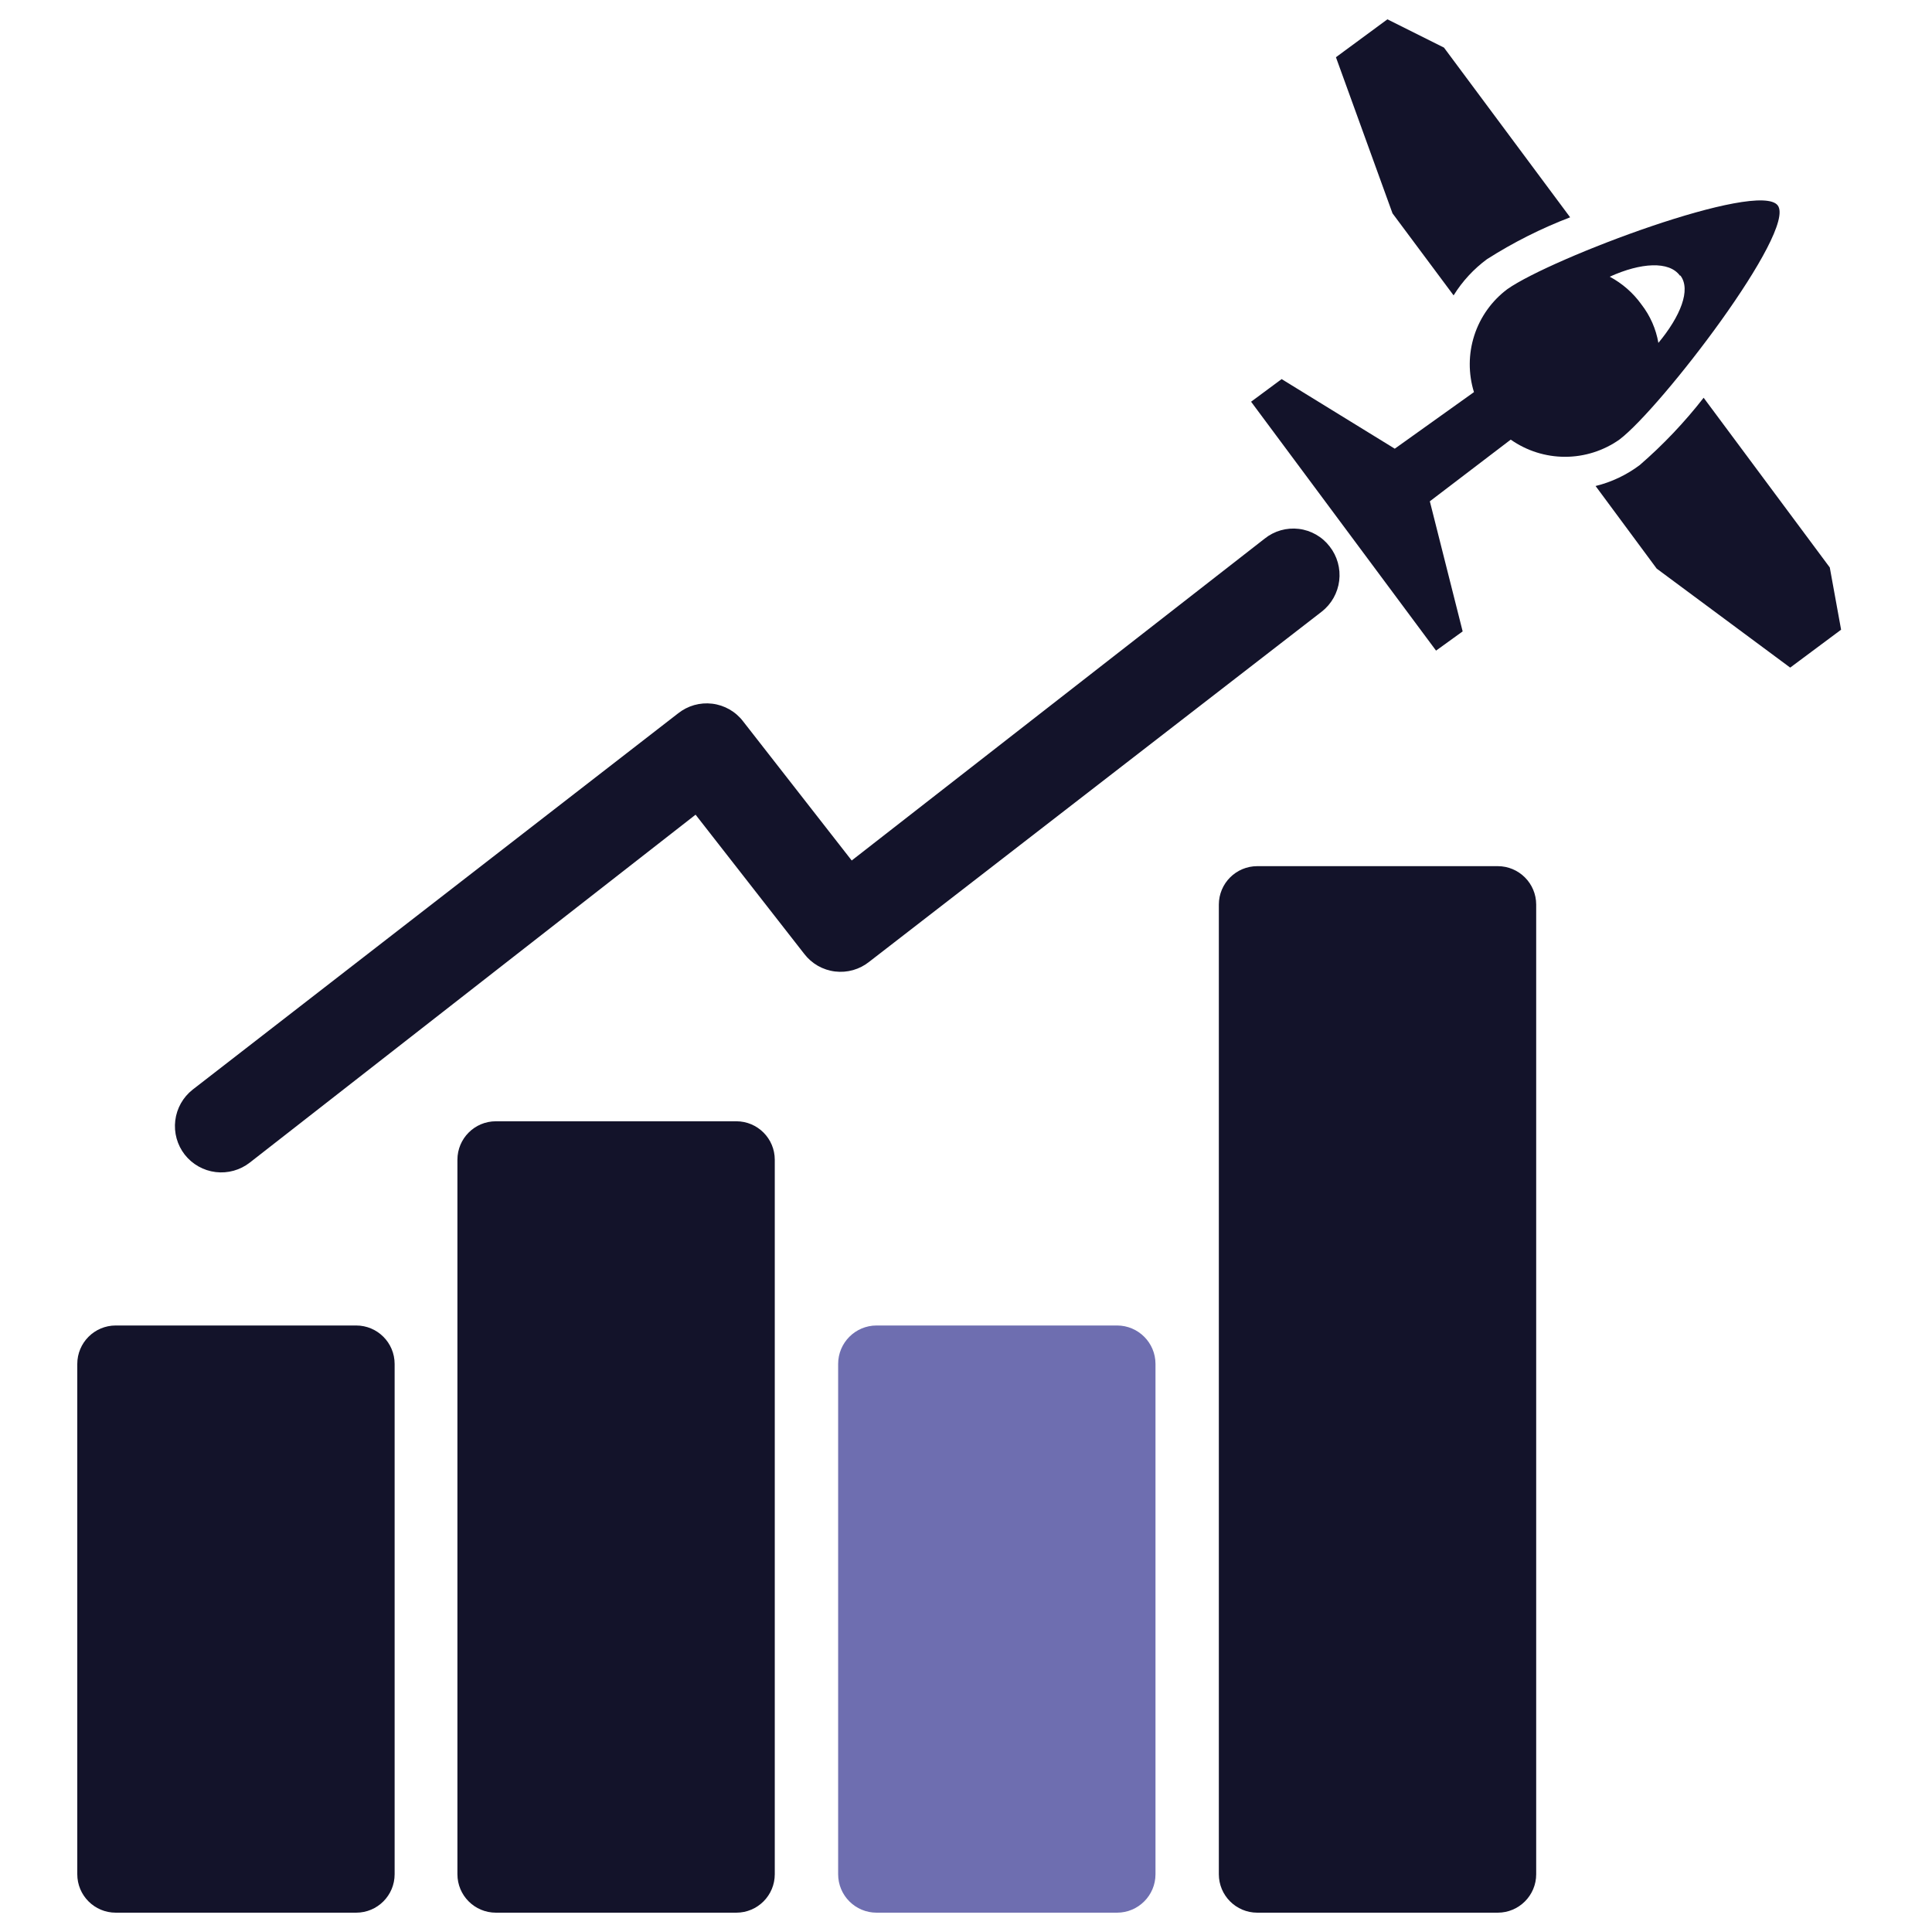
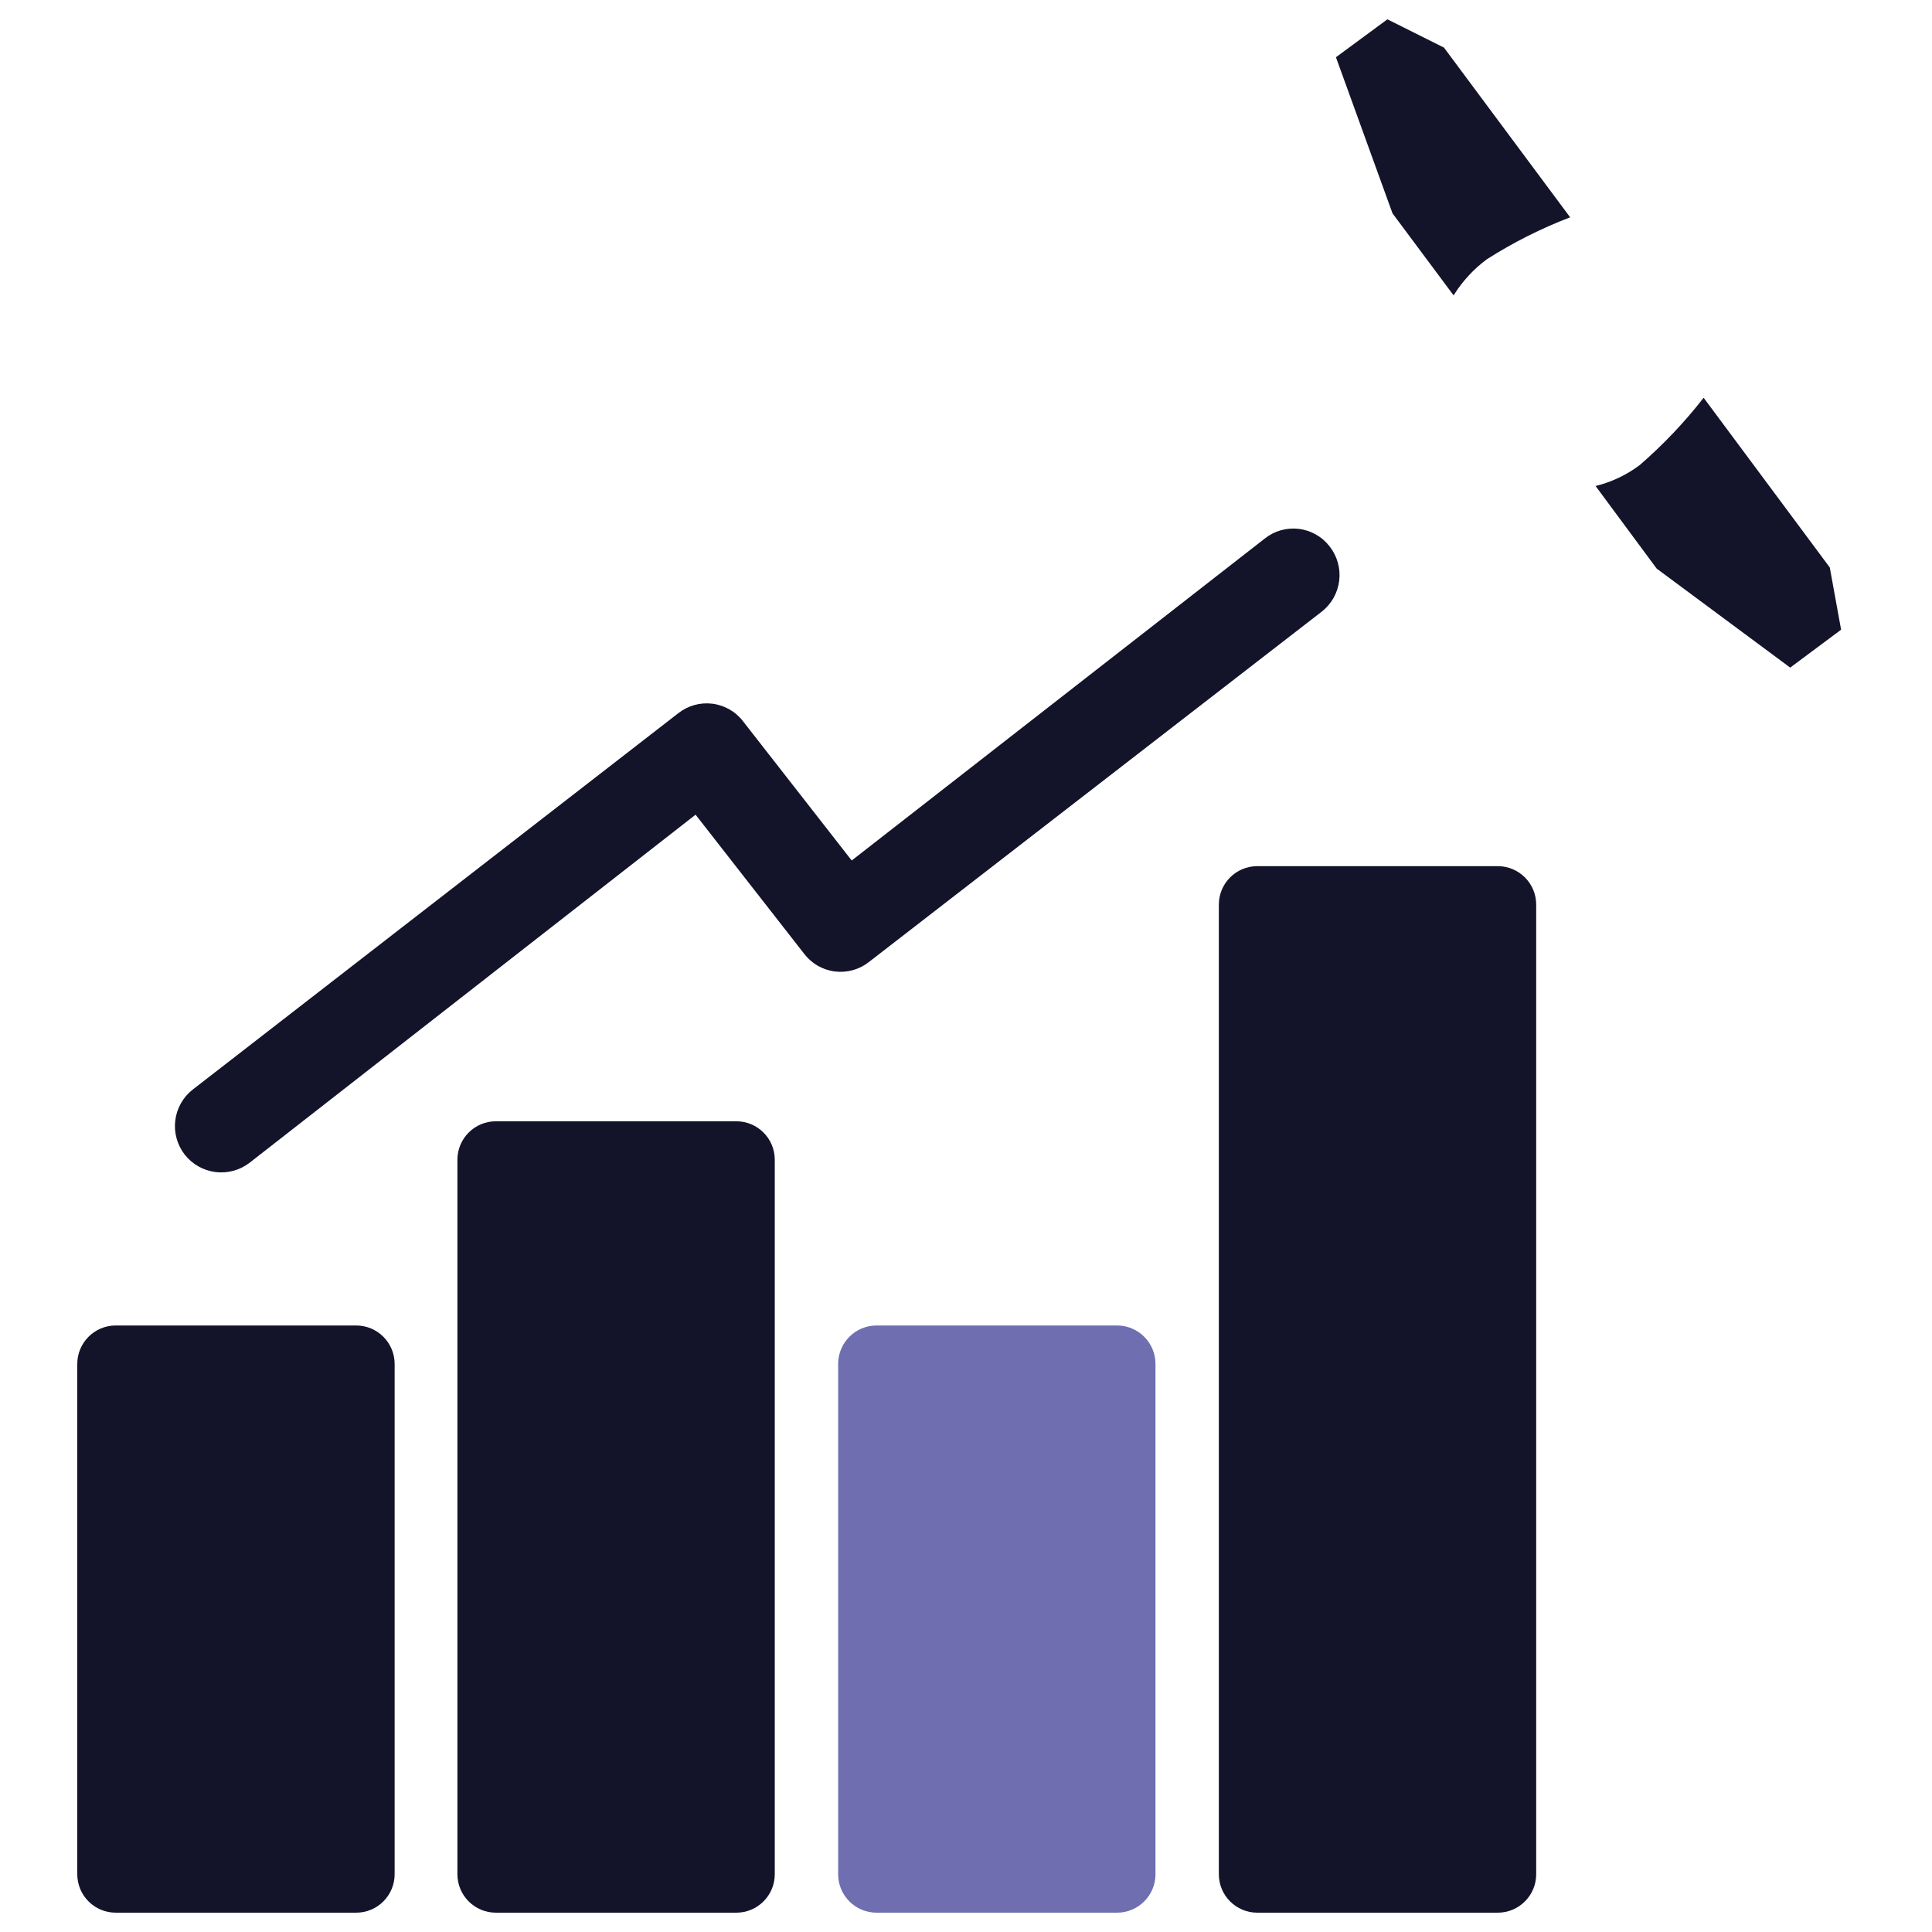
<svg xmlns="http://www.w3.org/2000/svg" width="100" height="100" viewBox="0 0 100 100" fill="none">
  <path d="M18.435 68.607H5.991C4.891 68.607 4 69.499 4 70.598V97.009C4 98.109 4.891 99 5.991 99H18.435C19.535 99 20.426 98.109 20.426 97.009V70.598C20.426 69.499 19.535 68.607 18.435 68.607Z" fill="#13132A" />
  <path d="M38.111 58.037H25.667C24.567 58.037 23.676 58.929 23.676 60.028V97.009C23.676 98.109 24.567 99 25.667 99H38.111C39.211 99 40.102 98.109 40.102 97.009V60.028C40.102 58.929 39.211 58.037 38.111 58.037Z" fill="#13132A" />
  <path d="M57.817 68.607H45.373C44.273 68.607 43.382 69.499 43.382 70.598V97.009C43.382 98.109 44.273 99 45.373 99H57.817C58.916 99 59.808 98.109 59.808 97.009V70.598C59.808 69.499 58.916 68.607 57.817 68.607Z" fill="#6E6EB0" />
  <path d="M77.522 44.832H65.078C63.978 44.832 63.087 45.724 63.087 46.823V97.009C63.087 98.109 63.978 99 65.078 99H77.522C78.622 99 79.513 98.109 79.513 97.009V46.823C79.513 45.724 78.622 44.832 77.522 44.832Z" fill="#13132A" />
  <path d="M9.563 59.765C9.956 60.265 10.531 60.589 11.162 60.666C11.793 60.743 12.429 60.566 12.93 60.175L36.003 42.168L41.625 49.37C41.817 49.621 42.057 49.832 42.331 49.989C42.605 50.145 42.908 50.246 43.222 50.284C43.536 50.322 43.854 50.297 44.158 50.211C44.462 50.124 44.745 49.978 44.992 49.78L68.416 31.656C68.916 31.264 69.24 30.689 69.317 30.057C69.394 29.426 69.217 28.79 68.826 28.289C68.634 28.038 68.394 27.828 68.119 27.671C67.845 27.514 67.542 27.413 67.228 27.375C66.915 27.337 66.597 27.362 66.293 27.448C65.989 27.535 65.705 27.681 65.459 27.879L44.084 44.539L38.462 37.336C38.271 37.085 38.03 36.875 37.756 36.718C37.482 36.562 37.179 36.461 36.865 36.423C36.551 36.385 36.233 36.41 35.929 36.496C35.626 36.583 35.342 36.729 35.095 36.926L9.973 56.398C9.473 56.79 9.149 57.365 9.072 57.996C8.995 58.628 9.172 59.264 9.563 59.765Z" fill="#13132A" />
  <path d="M76.966 13.415C78.324 12.55 79.766 11.824 81.27 11.248L74.74 2.464L71.812 1L69.148 2.962L72.076 11.043L75.238 15.289C75.69 14.56 76.276 13.924 76.966 13.415V13.415Z" fill="#13132A" />
  <path d="M94.709 29.372L88.18 20.588C87.193 21.855 86.085 23.022 84.871 24.073C84.191 24.584 83.414 24.953 82.587 25.156L85.75 29.431L92.66 34.555L95.295 32.593L94.709 29.372Z" fill="#13132A" />
-   <path d="M78.195 22.755C79.019 23.333 80 23.644 81.006 23.644C82.012 23.644 82.994 23.333 83.817 22.755C85.955 21.145 93.011 11.951 92.016 10.633C91.02 9.316 80.304 13.356 78.02 14.966C77.217 15.568 76.62 16.403 76.311 17.357C76.002 18.311 75.995 19.337 76.292 20.296L72.193 23.224L66.337 19.622L64.756 20.793L74.33 33.676L75.707 32.681L74.008 25.947L78.195 22.755ZM86.979 14.264C87.536 14.996 86.979 16.372 85.838 17.748C85.713 17.022 85.411 16.338 84.959 15.757C84.53 15.159 83.969 14.669 83.319 14.322C84.93 13.59 86.394 13.502 86.95 14.264H86.979Z" fill="#13132A" />
</svg>